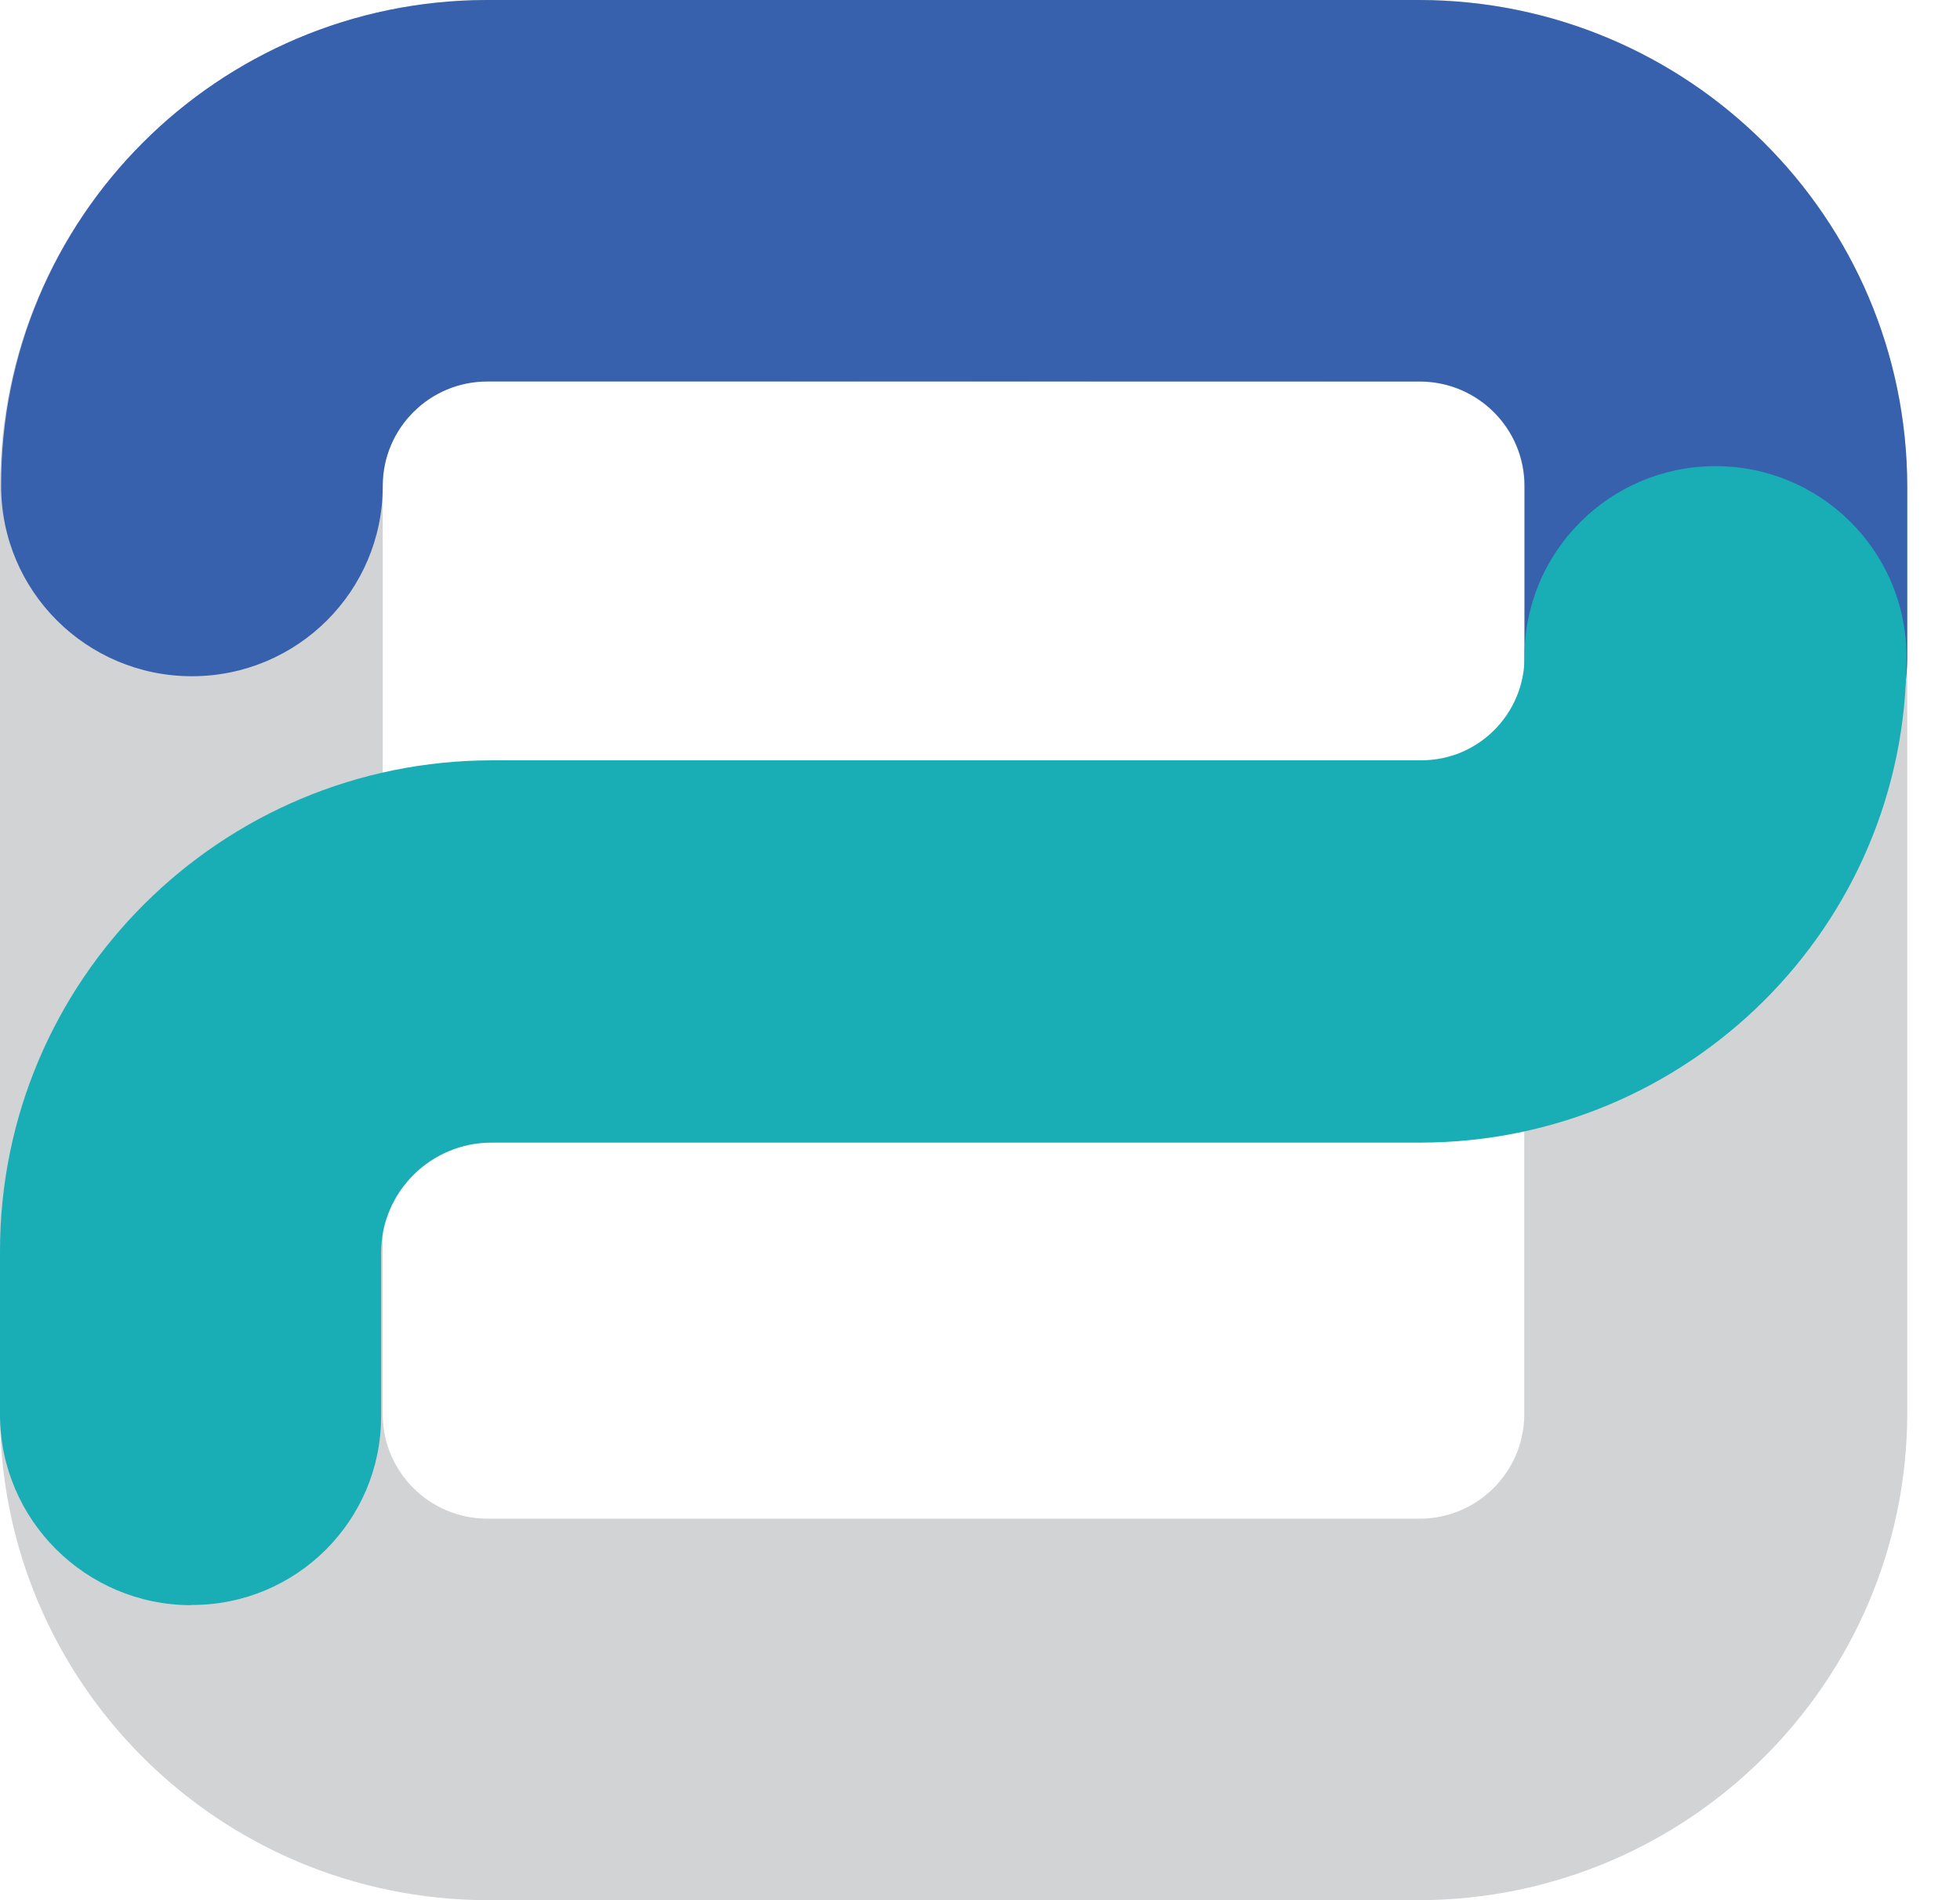
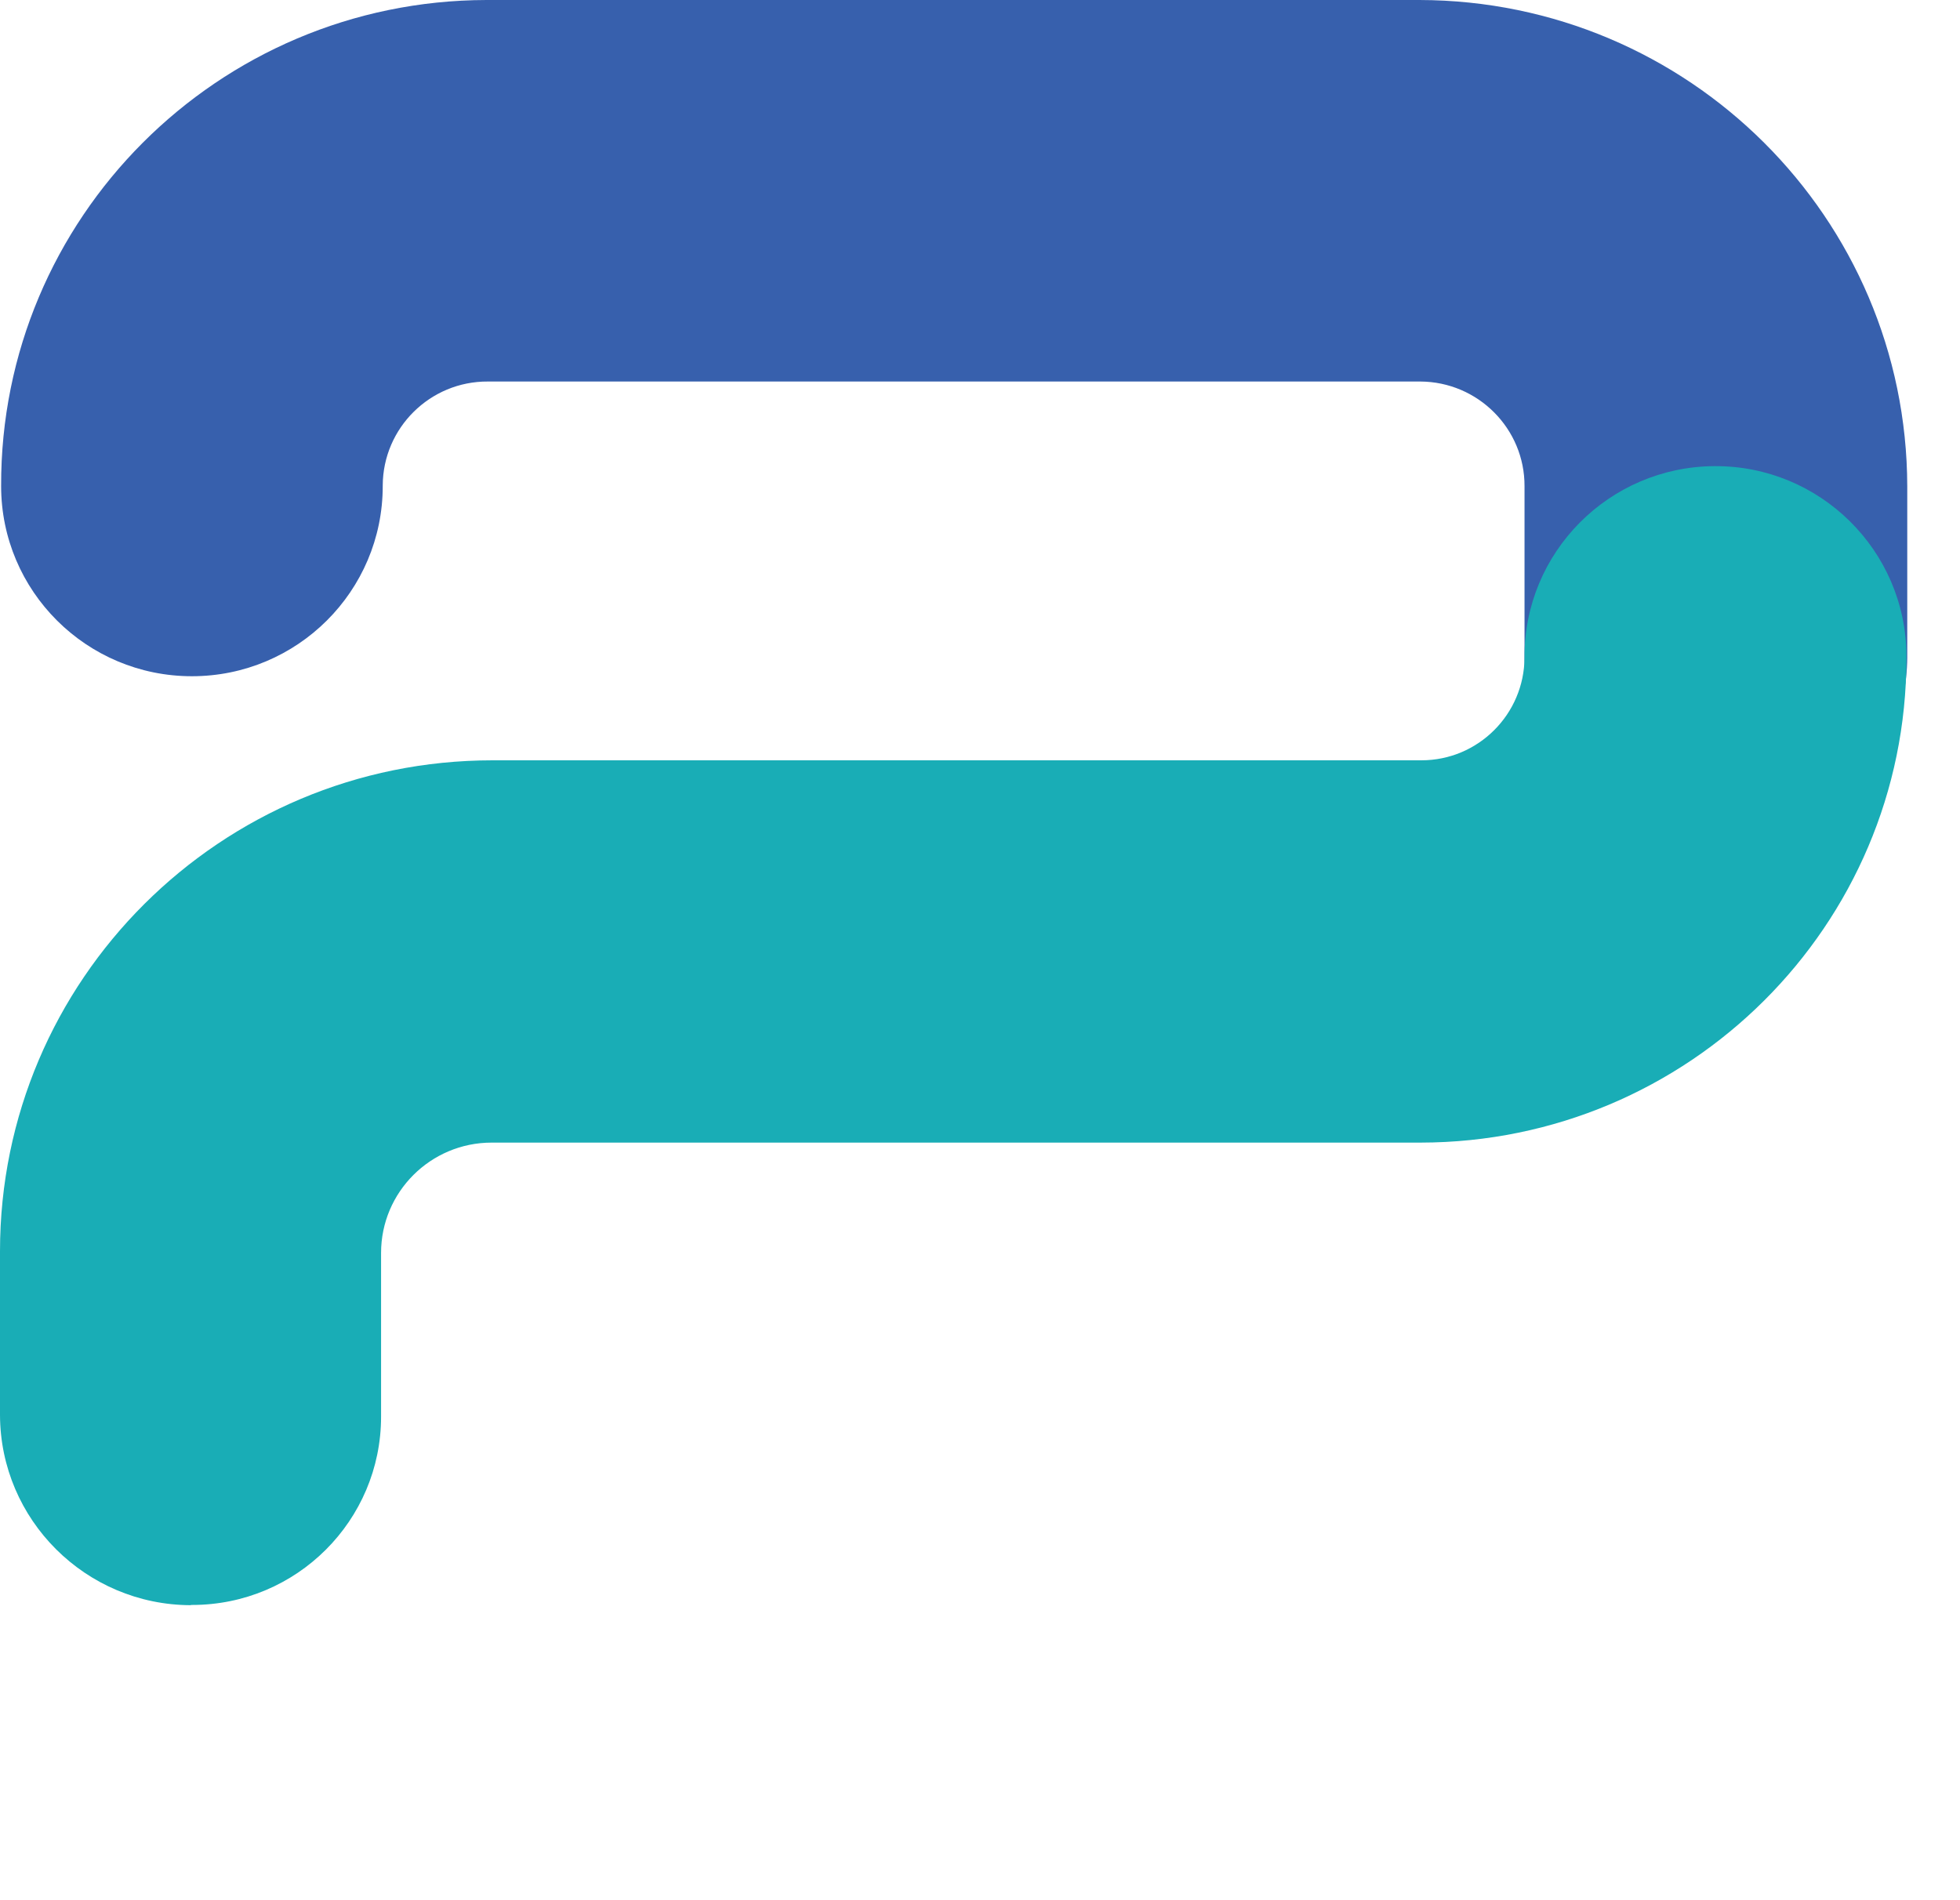
<svg xmlns="http://www.w3.org/2000/svg" width="33" height="32" viewBox="0 0 33 32" fill="none">
  <g id="Group 280">
-     <path id="Vector" d="M23.898 32H8.213C3.678 31.991 0.009 28.333 0 23.81V8.185C0.005 3.667 3.678 0.005 8.213 0H23.898C28.429 0.009 32.103 3.667 32.112 8.19V23.829C32.089 28.337 28.42 31.986 23.898 32ZM8.213 6.411C7.241 6.406 6.448 7.192 6.444 8.162V8.171V23.81C6.439 24.78 7.227 25.571 8.2 25.575H8.209H23.894C24.866 25.58 25.659 24.794 25.664 23.824V23.815V8.19C25.668 7.22 24.88 6.429 23.908 6.425H23.898L8.213 6.411Z" fill="#D1D3D4" />
    <path id="Vector_2" d="M28.881 14.279C27.107 14.274 25.673 12.84 25.668 11.076V8.19C25.673 7.22 24.885 6.429 23.912 6.425H23.903H8.214C7.241 6.42 6.448 7.206 6.444 8.176V8.185C6.444 9.954 5.006 11.388 3.231 11.388C1.457 11.388 0.019 9.954 0.019 8.185C0.005 3.677 3.664 0.009 8.191 0H8.214H23.898C28.429 0.009 32.103 3.667 32.112 8.19V11.076C32.098 12.845 30.655 14.274 28.881 14.279Z" fill="#3760AD" />
    <path id="Vector_3" d="M3.213 27.032C1.443 27.028 0.005 25.594 0 23.829V21.072C0 16.503 3.715 12.804 8.292 12.804H23.931C24.889 12.804 25.664 12.027 25.668 11.071C25.659 9.302 27.093 7.859 28.867 7.85C30.642 7.84 32.089 9.27 32.098 11.039V11.085C32.098 15.589 28.434 19.238 23.917 19.242H8.278C7.25 19.242 6.416 20.074 6.416 21.099V23.857C6.416 25.608 4.992 27.028 3.236 27.028H3.213V27.032Z" fill="#19ADB6" />
  </g>
</svg>